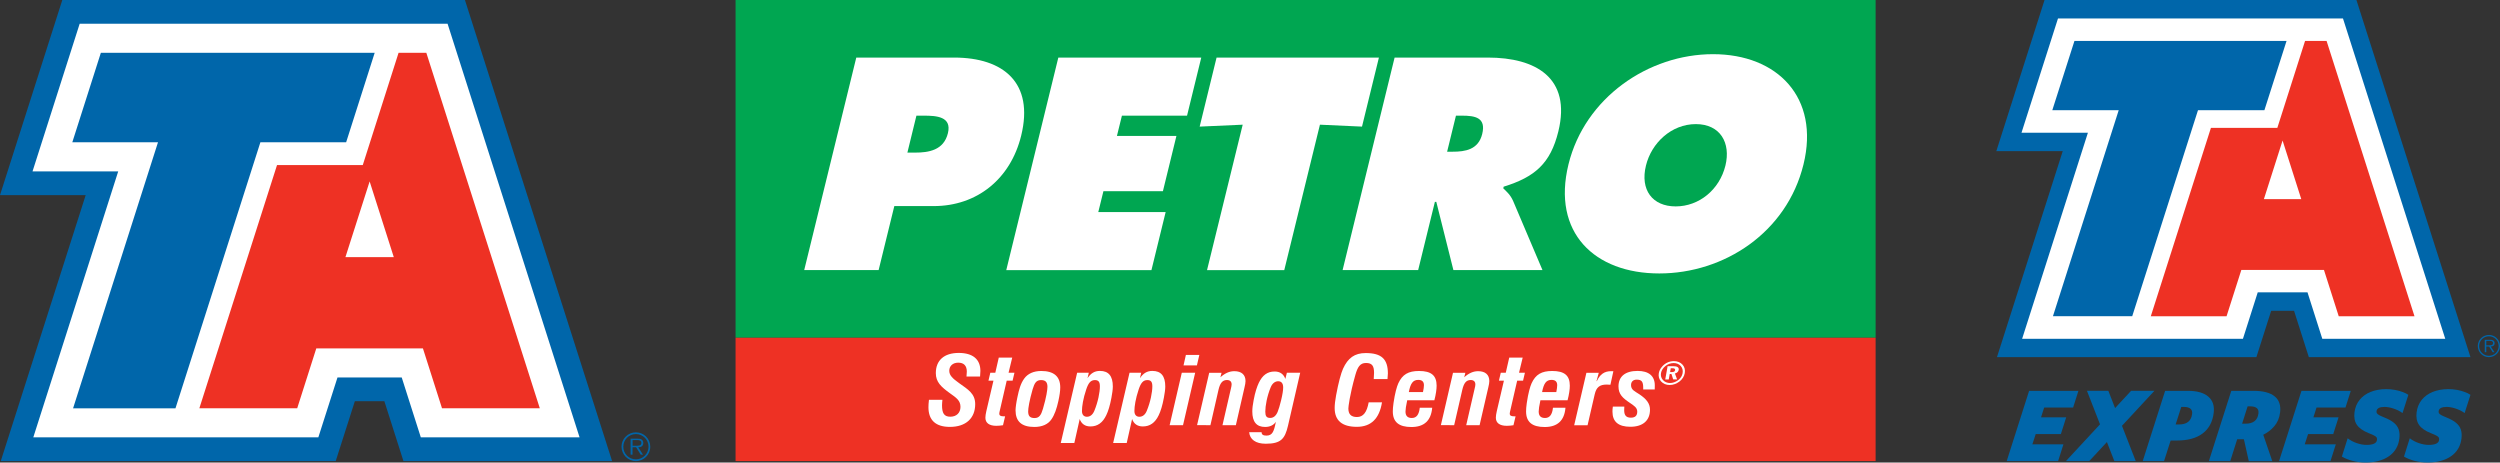
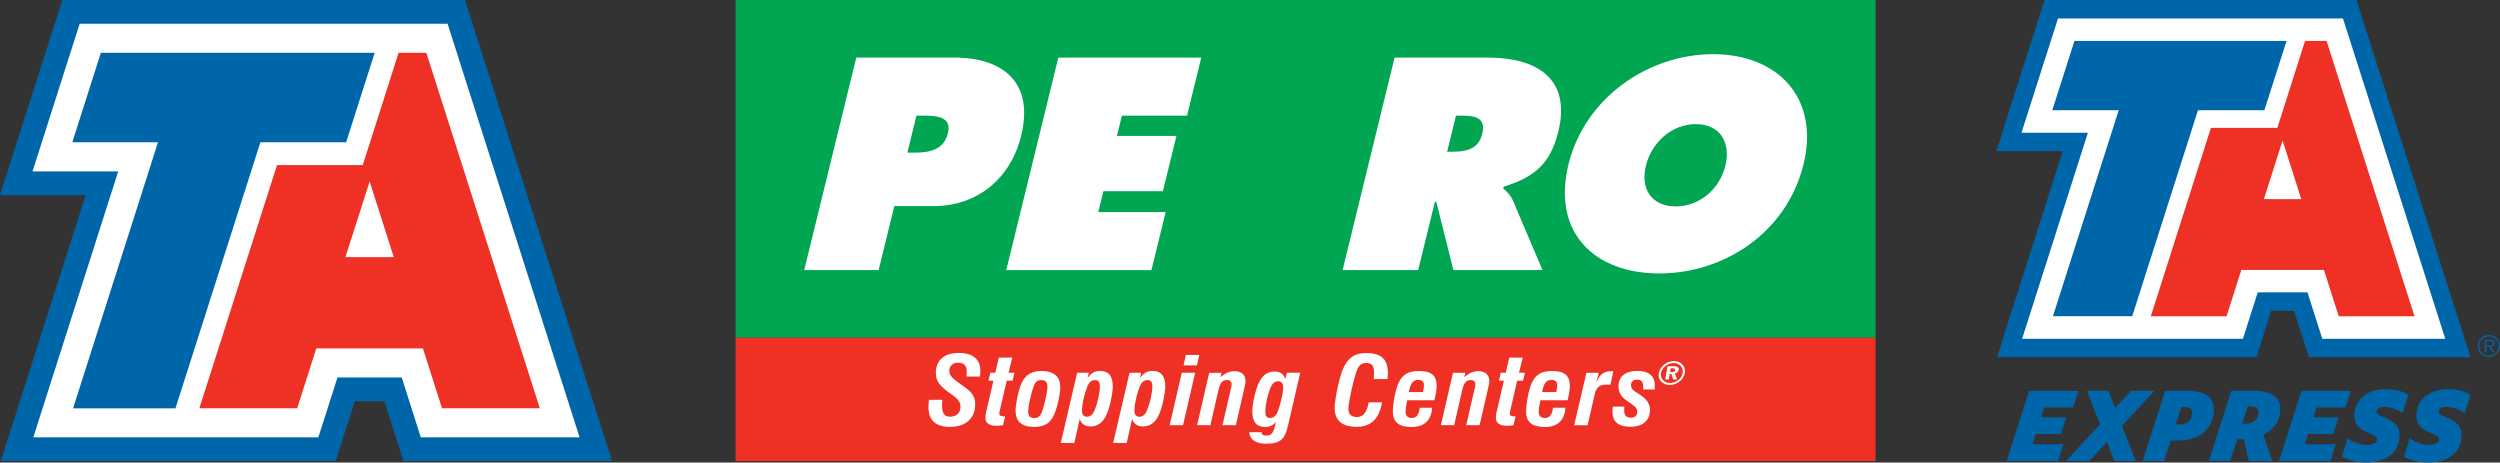
<svg xmlns="http://www.w3.org/2000/svg" version="1.1" id="Layer_1" x="0px" y="0px" viewBox="0 0 390.38 72.23" style="enable-background:new 0 0 390.38 72.23;" xml:space="preserve">
  <rect x="0" y="0" width="390.38" height="72.23" fill="#333333" stroke="none" />
  <style type="text/css">
	.st0{fill:#0066AA;}
	.st1{fill-rule:evenodd;clip-rule:evenodd;fill:#0066AA;}
	.st2{fill:#FFFFFF;}
	.st3{fill:#EE3124;}
	.st4{fill:#00A651;}
</style>
  <g>
    <g>
      <path class="st0" d="M334.59,72l3.5-10.97h3.55c1.42,0,2.49,0.3,3.19,0.9c0.7,0.6,0.98,1.46,0.84,2.56    c-0.17,1.4-0.75,2.46-1.73,3.2c-0.98,0.74-2.33,1.1-4.04,1.1h-0.95L337.92,72H334.59z M340.99,63.54h-0.38l-0.88,2.74h0.53    c1.22,0,1.9-0.54,2.04-1.62C342.4,63.91,341.96,63.54,340.99,63.54z" />
      <path class="st0" d="M344.92,72l3.5-10.97h3.48c1.49,0,2.59,0.29,3.29,0.86c0.7,0.57,0.99,1.41,0.85,2.52    c-0.11,0.86-0.41,1.57-0.9,2.14c-0.49,0.57-1.07,1.02-1.73,1.34l1.41,4.12h-3.67l-0.76-3.42h-0.01h-1.04L348.26,72H344.92z     M351.35,63.45h-0.38l-0.86,2.71h0.52c1.22,0,1.9-0.53,2.03-1.6C352.76,63.82,352.32,63.45,351.35,63.45z" />
      <path class="st0" d="M313.35,72l3.5-10.97h7.7l-0.83,2.61h-4.52l-0.49,1.53h3.93l-0.83,2.61h-3.93l-0.52,1.6h4.85L321.38,72    H313.35z" />
      <path class="st0" d="M355.88,72l3.5-10.97h7.7l-0.83,2.61h-4.52l-0.49,1.53h3.93l-0.83,2.61h-3.93l-0.52,1.6h4.85L363.91,72    H355.88z" />
      <path class="st0" d="M325.88,61.02h3.34L333.5,72h-3.34L325.88,61.02z M332.78,61.02h3.64L326.24,72h-3.64L332.78,61.02z" />
      <path class="st0" d="M375.16,64.5c-0.42-0.31-0.93-0.55-1.46-0.72c-0.5-0.16-0.95-0.24-1.36-0.24c-0.77,0-1.18,0.22-1.24,0.66    c-0.02,0.13,0,0.24,0.06,0.33c0.06,0.1,0.17,0.19,0.35,0.29c0.18,0.1,0.44,0.22,0.79,0.36c0.65,0.26,1.16,0.54,1.53,0.85    c0.37,0.31,0.61,0.66,0.74,1.06c0.13,0.4,0.16,0.87,0.09,1.42c-0.15,1.16-0.68,2.07-1.62,2.73c-0.93,0.65-2.16,0.98-3.68,0.98    c-0.7,0-1.39-0.09-2.07-0.27c-0.62-0.17-1.16-0.39-1.6-0.66l0.9-2.85c0.39,0.3,0.9,0.58,1.44,0.76c0.54,0.18,1.04,0.27,1.51,0.27    c1.02,0,1.56-0.25,1.63-0.77c0.02-0.15,0-0.28-0.05-0.38c-0.06-0.1-0.18-0.2-0.37-0.3c-0.19-0.11-0.48-0.23-0.86-0.38    c-0.88-0.35-1.5-0.78-1.85-1.29c-0.35-0.51-0.48-1.17-0.38-1.96c0.09-0.75,0.36-1.4,0.79-1.94c0.43-0.54,1-0.96,1.72-1.25    c0.71-0.29,1.53-0.44,2.45-0.44c0.45,0,0.9,0.04,1.35,0.12c0.45,0.08,0.87,0.2,1.26,0.35c0.32,0.12,0.61,0.26,0.84,0.42    L375.16,64.5z" />
      <path class="st0" d="M384.86,64.5c-0.42-0.31-0.93-0.55-1.46-0.72c-0.5-0.16-0.95-0.24-1.36-0.24c-0.77,0-1.18,0.22-1.24,0.66    c-0.02,0.13,0,0.24,0.06,0.33c0.06,0.1,0.17,0.19,0.35,0.29c0.18,0.1,0.44,0.22,0.79,0.36c0.65,0.26,1.16,0.54,1.53,0.85    c0.37,0.31,0.61,0.66,0.74,1.06c0.13,0.4,0.16,0.87,0.09,1.42c-0.15,1.16-0.68,2.07-1.62,2.73c-0.93,0.65-2.16,0.98-3.68,0.98    c-0.7,0-1.39-0.09-2.07-0.27c-0.62-0.17-1.16-0.39-1.6-0.66l0.9-2.85c0.39,0.3,0.9,0.58,1.44,0.76c0.54,0.18,1.04,0.27,1.51,0.27    c1.02,0,1.56-0.25,1.63-0.77c0.02-0.15,0-0.28-0.05-0.38c-0.06-0.1-0.18-0.2-0.37-0.3c-0.19-0.11-0.48-0.23-0.86-0.38    c-0.88-0.35-1.5-0.78-1.85-1.29c-0.35-0.51-0.48-1.17-0.38-1.96c0.09-0.75,0.36-1.4,0.79-1.94c0.43-0.54,1-0.96,1.72-1.25    c0.71-0.29,1.53-0.44,2.45-0.44c0.45,0,0.9,0.04,1.35,0.12c0.45,0.08,0.87,0.2,1.26,0.35c0.32,0.12,0.61,0.26,0.84,0.42    L384.86,64.5z" />
    </g>
    <g>
      <path class="st1" d="M388.65,55.77c0.96,0,1.73-0.78,1.73-1.74c0-0.95-0.77-1.73-1.73-1.73c-0.96,0-1.74,0.78-1.74,1.73    C386.91,54.99,387.68,55.77,388.65,55.77L388.65,55.77z M388.65,55.56c-0.85,0-1.53-0.68-1.53-1.53c0-0.84,0.68-1.52,1.53-1.52    c0.84,0,1.52,0.68,1.52,1.52C390.17,54.88,389.49,55.56,388.65,55.56L388.65,55.56z M388.93,54.11c0.35-0.01,0.61-0.15,0.61-0.53    c0-0.16-0.07-0.34-0.22-0.42c-0.15-0.09-0.31-0.1-0.47-0.1H388V55h0.24v-0.89h0.44l0.56,0.89h0.28L388.93,54.11L388.93,54.11z     M388.24,53.92v-0.69h0.55c0.24,0,0.5,0.04,0.5,0.34c0,0.4-0.42,0.35-0.69,0.35H388.24L388.24,53.92z" />
      <g>
        <polygon class="st0" points="360.53,55.77 358.22,48.53 354.65,48.53 352.34,55.77 311.83,55.77 322.1,23.6 311.73,23.6      319.26,0 367.96,0 385.77,55.77    " />
      </g>
      <g>
        <polygon class="st2" points="362.63,52.9 360.32,45.65 352.55,45.65 350.24,52.9 315.76,52.9 326.03,20.73 315.66,20.73      321.36,2.88 365.86,2.88 381.83,52.9    " />
      </g>
      <g>
        <polygon class="st0" points="353.59,17.21 343.22,17.21 332.95,49.38 320.57,49.38 330.84,17.21 320.47,17.21 323.93,6.39      357.05,6.39    " />
        <path class="st3" d="M363.3,6.39l13.73,43h-11.83l-2.31-7.24h-12.9l-2.31,7.24h-11.83l9.39-29.42l10.37,0l4.33-13.58H363.3z      M353.51,31.1h5.84l-2.92-9.16L353.51,31.1z" />
      </g>
    </g>
  </g>
  <g>
-     <path class="st1" d="M99.3,72c1.24,0,2.24-1,2.24-2.25c0-1.23-1-2.24-2.24-2.24c-1.24,0-2.25,1-2.25,2.24   C97.06,71,98.06,72,99.3,72L99.3,72z M99.3,71.73c-1.09,0-1.97-0.88-1.97-1.98c0-1.09,0.88-1.97,1.97-1.97   c1.09,0,1.97,0.88,1.97,1.97C101.27,70.85,100.39,71.73,99.3,71.73L99.3,71.73z M99.66,69.85c0.45-0.01,0.79-0.19,0.79-0.69   c0-0.21-0.09-0.43-0.28-0.54c-0.19-0.11-0.4-0.12-0.61-0.12h-1.09v2.5h0.3v-1.16h0.56l0.72,1.16h0.36L99.66,69.85L99.66,69.85z    M98.78,69.61v-0.89h0.72c0.31,0,0.65,0.05,0.65,0.43c0,0.51-0.54,0.45-0.9,0.45H98.78L98.78,69.61z" />
    <g>
      <polygon class="st0" points="63,72 60.02,62.65 55.41,62.65 52.42,72 0.12,72 13.38,30.47 0,30.47 9.73,0 72.6,0 95.58,72   " />
    </g>
    <g>
      <polygon class="st2" points="65.71,68.29 62.73,58.94 52.7,58.94 49.71,68.29 5.2,68.29 18.46,26.76 5.08,26.76 12.44,3.71     69.89,3.71 90.5,68.29   " />
    </g>
    <g>
      <polygon class="st0" points="54.05,22.22 40.66,22.22 27.4,63.76 11.41,63.76 24.67,22.22 11.29,22.22 15.75,8.24 58.51,8.24       " />
      <path class="st3" d="M66.57,8.24l17.72,55.51H69.02l-2.98-9.35H49.39l-2.98,9.35H31.13l12.13-37.98l13.39,0l5.59-17.53H66.57z     M53.94,40.15h7.55l-3.77-11.82L53.94,40.15z" />
    </g>
  </g>
  <g>
    <rect x="114.86" y="0" class="st4" width="178.02" height="52.74" />
    <rect x="114.86" y="52.74" class="st3" width="178.02" height="19.26" />
    <g>
      <path class="st2" d="M133.71,8.99h15.27c7.75,0,12.5,3.96,10.48,12.19c-1.66,6.78-6.92,11-13.65,11h-6.16l-2.45,9.99h-11.62    L133.71,8.99z M141.69,23.83h1.19c2.11,0,4.49-0.35,5.14-3.04c0.63-2.6-1.8-2.73-3.78-2.73h-1.14L141.69,23.83z" />
      <polygon class="st2" points="165.26,8.99 187.58,8.99 185.36,18.06 175.19,18.06 174.41,21.23 183.7,21.23 181.59,29.86     172.3,29.86 171.5,33.11 182.02,33.11 179.8,42.18 157.13,42.18   " />
-       <polygon class="st2" points="189.97,8.99 215.32,8.99 212.68,19.77 206.11,19.47 200.54,42.18 188.48,42.18 194.05,19.47     187.33,19.77   " />
      <path class="st2" d="M217.77,8.99h14.57c7.48,0,13.04,3.17,11,11.53c-1.23,5.02-3.68,7.13-8.54,8.63l-0.06,0.26    c0.5,0.49,1.12,1.01,1.54,1.98l4.58,10.78h-13.91l-2.67-10.65h-0.22l-2.61,10.65h-11.8L217.77,8.99z M225.97,23.69h0.84    c1.98,0,4.04-0.31,4.64-2.77c0.63-2.56-1.1-2.86-3.17-2.86h-0.93L225.97,23.69z" />
      <path class="st2" d="M281.62,25.67c-2.61,10.65-12.4,17.03-22.52,17.03c-10.12,0-16.79-6.38-14.18-17.03    c2.56-10.43,12.49-17.21,22.57-17.21C277.57,8.46,284.18,15.24,281.62,25.67 M257.02,25.85c-0.93,3.78,0.99,6.38,4.64,6.38    c3.65,0,6.84-2.6,7.77-6.38c0.86-3.52-0.79-6.47-4.62-6.47C260.98,19.38,257.88,22.33,257.02,25.85" />
      <path class="st2" d="M147.16,62.44c-0.03,0.32-0.06,0.58-0.06,0.83c0,1.22,0.3,1.8,1.29,1.8c0.96,0,1.59-0.6,1.59-1.54    c0-0.98-0.65-1.42-1.64-2.12c-1.4-1.01-2.21-1.76-2.21-3.15c0-1.99,1.29-3.15,3.58-3.15c2.18,0,3.38,0.98,3.38,2.81    c0,0.2-0.02,0.5-0.05,0.88h-2.12c0.03-0.39,0.05-0.65,0.05-0.78c0-0.91-0.46-1.39-1.34-1.39c-0.83,0-1.4,0.51-1.4,1.27    c0,0.73,0.56,1.22,1.53,1.92c1.42,1.01,2.52,1.65,2.52,3.29c0,2.17-1.43,3.55-3.95,3.55c-2.21,0-3.35-1.04-3.35-3.06    c0-0.32,0.02-0.7,0.08-1.17H147.16z" />
      <path class="st2" d="M157.49,58.2h0.92l-0.29,1.24h-0.92l-1.13,4.91c-0.02,0.1-0.03,0.18-0.03,0.23c0,0.32,0.21,0.43,0.7,0.43    h0.21l-0.33,1.39c-0.38,0.06-0.72,0.09-1.05,0.09c-1.1,0-1.7-0.45-1.7-1.26c0-0.27,0.05-0.6,0.14-1l1.12-4.79h-0.78l0.29-1.24    h0.78l0.54-2.36h2.1L157.49,58.2z" />
      <path class="st2" d="M158.88,61.98c0.24-1.13,0.48-2.07,1.05-2.86c0.56-0.78,1.48-1.19,2.67-1.19c1.96,0,2.96,0.85,2.96,2.56    c0,0.54-0.1,1.26-0.29,2.12c-0.27,1.22-0.6,2.17-1.08,2.86c-0.52,0.78-1.45,1.2-2.68,1.2c-1.98,0-2.93-0.86-2.93-2.61    C158.59,63.61,158.68,62.9,158.88,61.98 M161.25,60.78c-0.51,1.77-0.7,2.97-0.7,3.46c0,0.73,0.29,1.04,1,1.04    c0.73,0,1.02-0.47,1.31-1.45c0.54-1.82,0.7-2.99,0.7-3.43c0-0.72-0.3-1.05-1-1.05C161.82,59.35,161.54,59.81,161.25,60.78" />
      <path class="st2" d="M169.82,59.05c0.51-0.76,1.1-1.13,1.94-1.13c1.35,0,2.01,0.8,2.01,2.43c0,0.51-0.1,1.09-0.22,1.77    c-0.22,1.2-0.51,2.12-0.8,2.71c-0.57,1.19-1.37,1.76-2.48,1.76c-0.83,0-1.4-0.4-1.67-1.16l-0.84,3.75h-2.12l2.56-10.98h1.82    L169.82,59.05z M170.87,64.18c0.59-1.41,0.88-2.96,0.88-3.85c0-0.69-0.21-0.98-0.78-0.98c-0.67,0-1.02,0.47-1.35,1.45    c-0.49,1.46-0.67,2.65-0.67,3.38c0,0.59,0.3,0.9,0.78,0.9C170.23,65.07,170.61,64.77,170.87,64.18" />
      <path class="st2" d="M178.01,59.05c0.51-0.76,1.1-1.13,1.94-1.13c1.35,0,2.01,0.8,2.01,2.43c0,0.51-0.1,1.09-0.22,1.77    c-0.22,1.2-0.51,2.12-0.8,2.71c-0.57,1.19-1.37,1.76-2.49,1.76c-0.83,0-1.4-0.4-1.67-1.16l-0.84,3.75h-2.12l2.56-10.98h1.82    L178.01,59.05z M179.06,64.18c0.59-1.41,0.88-2.96,0.88-3.85c0-0.69-0.21-0.98-0.78-0.98c-0.67,0-1.02,0.47-1.35,1.45    c-0.49,1.46-0.67,2.65-0.67,3.38c0,0.59,0.3,0.9,0.78,0.9C178.42,65.07,178.81,64.77,179.06,64.18" />
      <path class="st2" d="M184.54,58.2h2.09l-1.9,8.2h-2.09L184.54,58.2z M185.18,55.42h2.1l-0.38,1.64h-2.09L185.18,55.42z" />
      <path class="st2" d="M186.92,66.41l1.9-8.2h1.93l-0.18,0.7c0.72-0.64,1.42-0.95,2.17-0.95c1.13,0,1.75,0.56,1.75,1.55    c0,0.25-0.06,0.57-0.16,0.99l-1.35,5.9h-2.09l1.32-5.73c0.06-0.26,0.11-0.47,0.11-0.64c0-0.44-0.25-0.69-0.73-0.69    c-0.7,0-1.07,0.48-1.31,1.49l-1.27,5.56H186.92z" />
      <path class="st2" d="M203.03,58.2l-1.91,8.29c-0.48,2.04-1.1,2.8-3.48,2.8c-1.56,0-2.48-0.67-2.58-1.8H197    c0,0.37,0.24,0.53,0.76,0.53c0.93,0,1.18-0.65,1.47-2.16c-0.32,0.51-0.92,0.81-1.67,0.81c-1.35,0-2.01-0.79-2.01-2.42    c0-0.51,0.08-1.09,0.21-1.77c0.22-1.2,0.53-2.13,0.81-2.71c0.57-1.19,1.35-1.76,2.47-1.76c0.83,0,1.4,0.4,1.67,1.16l0.24-0.97    H203.03z M198.44,60.43c-0.59,1.41-0.86,2.96-0.86,3.85c0,0.69,0.19,0.98,0.76,0.98c0.51,0,0.89-0.31,1.16-0.93    c0.18-0.43,0.35-1.03,0.54-1.79c0.24-0.98,0.33-1.65,0.33-2.04c0-0.64-0.28-0.97-0.78-0.97C199.11,59.54,198.7,59.84,198.44,60.43    " />
      <path class="st2" d="M215.8,62.83c-0.41,2.55-1.72,3.82-3.93,3.82c-2.3,0-3.46-0.98-3.46-2.94c0-0.53,0.08-1.19,0.22-1.96    c0.38-2.06,0.77-3.46,1.08-4.16c0.77-1.7,1.82-2.46,3.55-2.46c2.46,0,3.46,0.94,3.46,3.18c0,0.23-0.03,0.53-0.06,0.88h-2.15    c0.03-0.41,0.05-0.73,0.05-0.97c0-1.08-0.3-1.54-1.26-1.54c-0.92,0-1.31,0.62-1.67,1.91c-0.88,3.12-1.08,4.94-1.08,5.2    c0,0.89,0.43,1.33,1.34,1.33c0.99,0,1.55-0.75,1.83-2.29H215.8z" />
      <path class="st2" d="M223.64,63.68c-0.18,2.01-1.26,3-3.25,3c-1.96,0-2.9-0.79-2.9-2.43c0-0.32,0.03-0.78,0.11-1.32    c0.22-1.52,0.51-2.55,0.75-3.08c0.64-1.38,1.56-1.92,3.24-1.92c1.88,0,2.74,0.69,2.74,2.29c0,0.57-0.11,1.35-0.35,2.28h-4.24    c-0.19,0.87-0.27,1.45-0.27,1.76c0,0.67,0.32,1.01,0.99,1.01c0.73,0,1.12-0.53,1.24-1.6H223.64z M222.35,60.15    c0-0.56-0.3-0.83-0.89-0.83c-0.84,0-1.21,0.57-1.47,1.9h2.21C222.3,60.77,222.35,60.4,222.35,60.15" />
      <path class="st2" d="M224.99,66.41l1.9-8.2h1.93l-0.18,0.7c0.72-0.64,1.42-0.95,2.17-0.95c1.13,0,1.75,0.56,1.75,1.55    c0,0.25-0.06,0.57-0.16,0.99l-1.36,5.9h-2.09l1.32-5.73c0.07-0.26,0.11-0.47,0.11-0.64c0-0.44-0.25-0.69-0.73-0.69    c-0.7,0-1.06,0.48-1.3,1.49l-1.28,5.56H224.99z" />
      <path class="st2" d="M237.2,58.2h0.92l-0.29,1.24h-0.92l-1.13,4.91c-0.02,0.1-0.03,0.18-0.03,0.23c0,0.32,0.21,0.43,0.7,0.43h0.21    l-0.33,1.39c-0.38,0.06-0.72,0.09-1.05,0.09c-1.1,0-1.7-0.45-1.7-1.26c0-0.27,0.05-0.6,0.14-1l1.12-4.79h-0.78l0.29-1.24h0.78    l0.54-2.36h2.1L237.2,58.2z" />
      <path class="st2" d="M244.45,63.68c-0.17,2.01-1.26,3-3.25,3c-1.96,0-2.9-0.79-2.9-2.43c0-0.32,0.03-0.78,0.11-1.32    c0.22-1.52,0.51-2.55,0.75-3.08c0.63-1.38,1.56-1.92,3.23-1.92c1.88,0,2.74,0.69,2.74,2.29c0,0.57-0.11,1.35-0.35,2.28h-4.24    c-0.19,0.87-0.27,1.45-0.27,1.76c0,0.67,0.32,1.01,0.99,1.01c0.73,0,1.12-0.53,1.24-1.6H244.45z M243.16,60.15    c0-0.56-0.3-0.83-0.89-0.83c-0.84,0-1.21,0.57-1.47,1.9h2.22C243.11,60.77,243.16,60.4,243.16,60.15" />
      <path class="st2" d="M249.3,59.51h0.05c0.49-1.06,1.18-1.55,2.23-1.55c0.11,0,0.22,0,0.35,0.01l-0.46,2.11    c-0.14-0.02-0.33-0.03-0.57-0.03c-1.11,0-1.62,0.41-1.88,1.51l-1.12,4.85h-2.09l1.91-8.2h1.93L249.3,59.51z" />
      <path class="st2" d="M253.64,63.49c-0.02,0.23-0.02,0.41-0.02,0.57c0,0.8,0.32,1.16,1.04,1.16c0.67,0,1-0.31,1-0.94    c0-0.62-0.49-0.92-1.18-1.39c-1.11-0.75-1.75-1.33-1.75-2.55c0-1.55,1.05-2.42,2.98-2.42c1.75,0,2.69,0.79,2.69,2.25    c0,0.12-0.01,0.34-0.01,0.65h-1.8v-0.24c0-0.93-0.19-1.3-1.02-1.3c-0.54,0-0.88,0.32-0.88,0.85c0,0.76,0.57,0.95,1.32,1.45    c1.08,0.72,1.64,1.43,1.64,2.39c0,1.69-1.11,2.67-3.06,2.67c-1.88,0-2.8-0.79-2.8-2.36c0-0.22,0.01-0.48,0.06-0.79H253.64z" />
      <path class="st2" d="M262.74,56.95c0.31,0.35,0.43,0.81,0.34,1.31c-0.09,0.51-0.38,0.97-0.83,1.32c-0.46,0.35-1,0.54-1.53,0.54    c-0.54,0-1.01-0.2-1.34-0.56c-0.32-0.35-0.44-0.82-0.35-1.3c0.06-0.33,0.21-0.66,0.47-0.97c0.46-0.57,1.15-0.9,1.88-0.9    C261.94,56.39,262.41,56.58,262.74,56.95 M260.08,57.14c-0.38,0.3-0.64,0.7-0.71,1.11c-0.07,0.41,0.03,0.79,0.3,1.09    c0.27,0.3,0.67,0.47,1.11,0.47c0.44,0,0.89-0.17,1.28-0.46c0.37-0.28,0.61-0.67,0.68-1.07c0.08-0.44-0.02-0.82-0.28-1.12    c-0.27-0.31-0.66-0.47-1.13-0.47C260.87,56.7,260.45,56.85,260.08,57.14 M261.28,57.18c0.64,0,0.92,0.2,0.85,0.59    c-0.05,0.27-0.27,0.48-0.59,0.55l0.34,0.92h-0.61L261,58.4h-0.27l-0.15,0.85h-0.55l0.37-2.07H261.28z M260.79,58.1h0.27    c0.31,0,0.48-0.09,0.51-0.29c0.04-0.22-0.11-0.31-0.44-0.31h-0.24L260.79,58.1z" />
    </g>
  </g>
</svg>